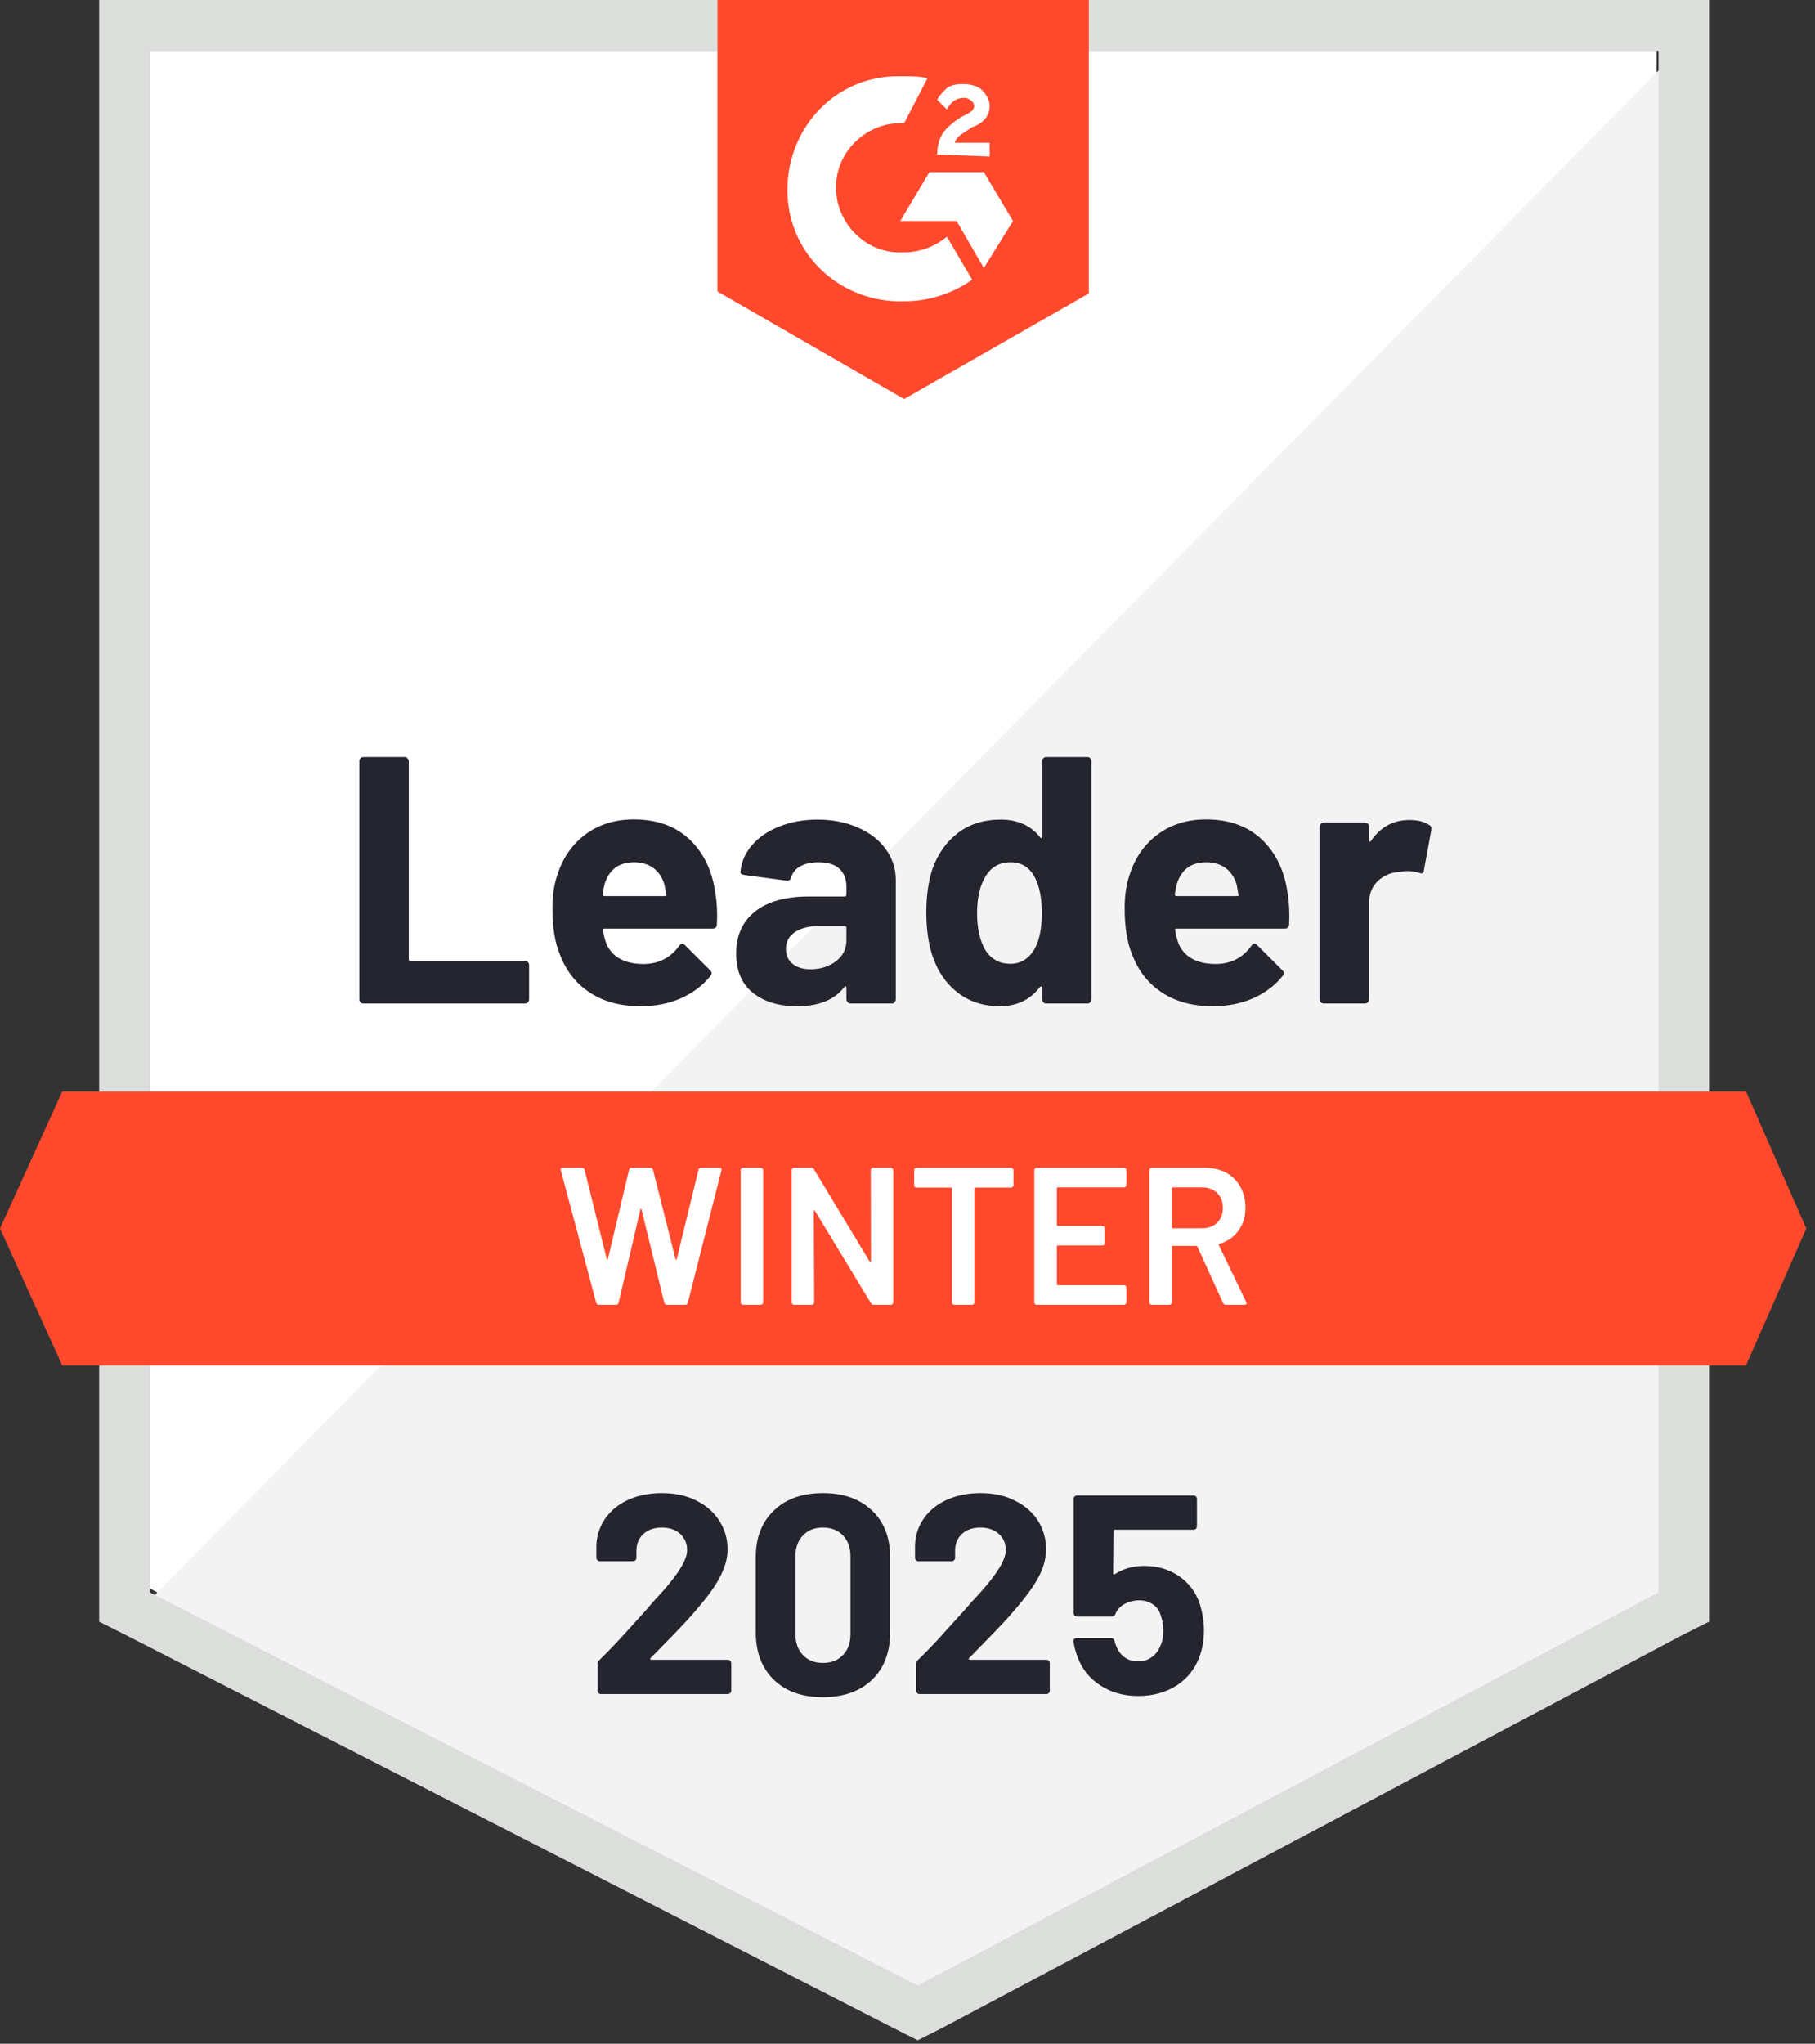
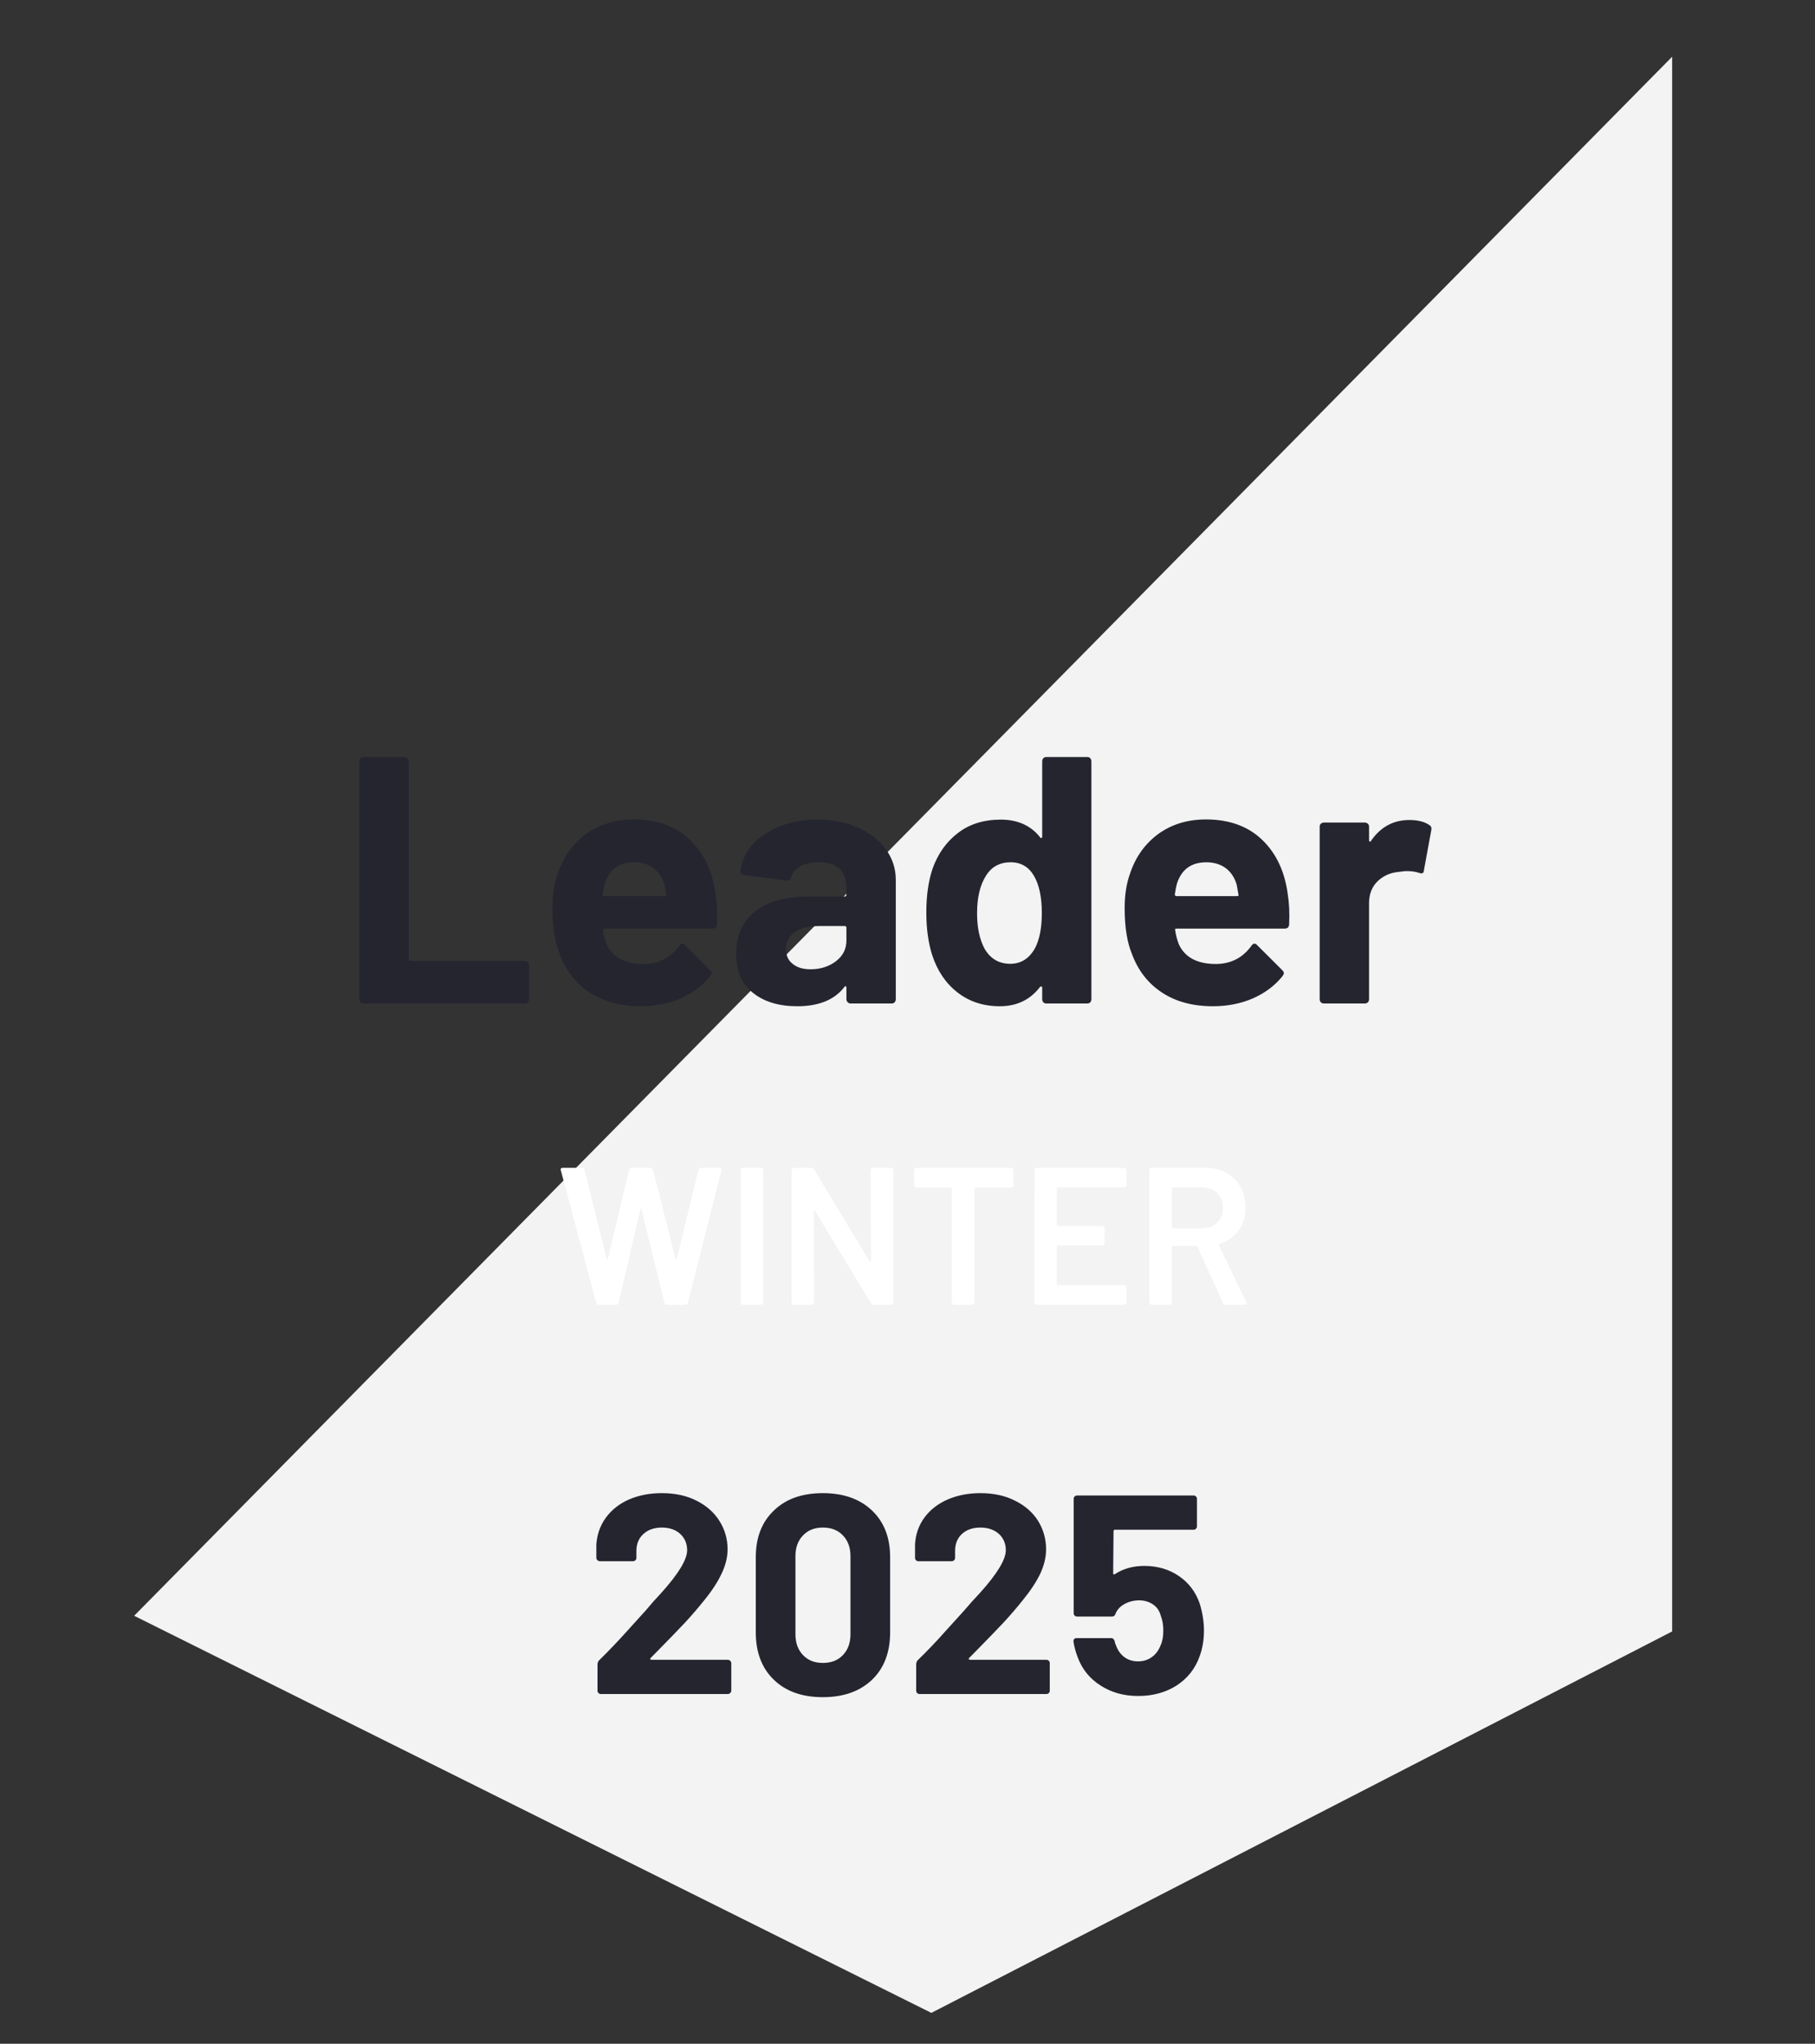
<svg xmlns="http://www.w3.org/2000/svg" width="143" height="161" viewBox="0 0 143 161" fill="none">
  <rect x="0" y="0" width="143" height="161" fill="#333333" stroke="none" />
-   <path d="M11.797 125.128L72.308 156.102L130.52 125.128V4.006H11.797V125.128Z" fill="white" />
  <path d="M131.745 4.469L10.57 127.285L73.379 158.567L131.745 128.518V4.469Z" fill="#F2F3F2" />
-   <path d="M7.812 44.38V127.748L9.957 128.826L70.468 159.8L72.306 160.725L74.144 159.8L132.51 128.826L134.655 127.748V0H7.812V44.38ZM11.796 125.436V4.007H130.672V125.436L72.306 156.41L11.796 125.436Z" fill="#DCDEDC" />
-   <path d="M71.234 6.01C71.847 6.01 72.46 6.01 73.072 6.164L71.234 9.708C68.477 9.554 66.025 11.711 65.872 14.485C65.719 17.259 67.864 19.725 70.621 19.879H71.234C72.46 19.879 73.685 19.416 74.604 18.646L76.596 22.036C75.064 23.115 73.225 23.731 71.234 23.731C66.332 23.885 62.196 20.187 62.043 15.256C61.889 10.325 65.566 6.164 70.468 6.01H71.234ZM77.515 13.561L79.813 17.413L77.515 21.111L75.37 17.413H70.928L73.225 13.561H77.515ZM73.838 12.174C73.838 11.557 73.992 10.941 74.298 10.479C74.604 10.016 75.217 9.554 75.677 9.246L75.983 9.092C76.596 8.784 76.749 8.63 76.749 8.321C76.749 8.013 76.289 7.705 75.983 7.705C75.37 7.705 74.911 8.013 74.604 8.63L73.838 7.859C73.992 7.551 74.298 7.243 74.604 6.934C75.064 6.626 75.523 6.626 75.983 6.626C76.443 6.626 77.055 6.78 77.362 7.089C77.668 7.397 77.975 7.859 77.975 8.321C77.975 9.092 77.515 9.708 76.596 10.016L76.136 10.325C75.677 10.633 75.37 10.787 75.217 11.249H77.975V12.328L73.838 12.174ZM71.234 31.436L85.787 23.115V0H56.528V22.961L71.234 31.436ZM137.566 85.987H4.902L0 96.774L4.902 107.561H137.566L142.315 96.774L137.566 85.987Z" fill="#FF492C" />
  <path d="M28.634 79.052C28.542 79.052 28.466 79.022 28.404 78.96C28.343 78.888 28.312 78.806 28.312 78.713V59.975C28.312 59.883 28.343 59.8 28.404 59.728C28.466 59.667 28.542 59.636 28.634 59.636H31.866C31.959 59.636 32.035 59.667 32.096 59.728C32.168 59.8 32.204 59.883 32.204 59.975V75.554C32.204 75.647 32.249 75.693 32.341 75.693H41.349C41.441 75.693 41.523 75.724 41.594 75.785C41.656 75.857 41.686 75.94 41.686 76.032V78.713C41.686 78.806 41.656 78.888 41.594 78.96C41.523 79.022 41.441 79.052 41.349 79.052H28.634ZM56.377 70.454C56.489 71.152 56.525 71.938 56.484 72.811C56.474 73.037 56.357 73.15 56.132 73.15H47.615C47.502 73.15 47.467 73.197 47.507 73.289C47.559 73.659 47.656 74.029 47.798 74.399C48.279 75.426 49.254 75.94 50.724 75.94C51.899 75.929 52.828 75.452 53.513 74.507C53.584 74.394 53.666 74.337 53.758 74.337C53.819 74.337 53.885 74.373 53.957 74.445L55.933 76.417C56.025 76.51 56.071 76.592 56.071 76.664C56.071 76.705 56.035 76.782 55.964 76.895C55.361 77.645 54.58 78.231 53.62 78.652C52.67 79.063 51.623 79.268 50.479 79.268C48.896 79.268 47.559 78.909 46.466 78.189C45.373 77.47 44.587 76.463 44.106 75.169C43.718 74.245 43.524 73.032 43.524 71.532C43.524 70.515 43.662 69.622 43.938 68.851C44.367 67.536 45.107 66.488 46.159 65.707C47.221 64.937 48.478 64.552 49.928 64.552C51.766 64.552 53.242 65.086 54.355 66.154C55.468 67.223 56.142 68.656 56.377 70.454ZM49.959 67.927C48.794 67.927 48.028 68.471 47.661 69.56C47.589 69.806 47.528 70.104 47.477 70.454C47.477 70.546 47.523 70.592 47.615 70.592H52.379C52.491 70.592 52.527 70.546 52.486 70.454C52.394 69.919 52.348 69.663 52.348 69.683C52.185 69.128 51.899 68.697 51.49 68.389C51.072 68.081 50.561 67.927 49.959 67.927ZM64.404 64.567C65.599 64.567 66.666 64.778 67.606 65.199C68.546 65.61 69.276 66.18 69.797 66.909C70.318 67.629 70.578 68.43 70.578 69.313V78.713C70.578 78.806 70.547 78.888 70.486 78.96C70.425 79.022 70.348 79.052 70.256 79.052H67.024C66.932 79.052 66.856 79.022 66.794 78.96C66.723 78.888 66.687 78.806 66.687 78.713V77.804C66.687 77.753 66.672 77.717 66.641 77.696C66.6 77.676 66.564 77.691 66.534 77.743C65.758 78.76 64.517 79.268 62.811 79.268C61.371 79.268 60.212 78.919 59.334 78.22C58.445 77.522 58.001 76.484 58.001 75.108C58.001 73.69 58.501 72.585 59.502 71.794C60.493 71.014 61.907 70.623 63.746 70.623H66.549C66.641 70.623 66.687 70.577 66.687 70.484V69.868C66.687 69.262 66.503 68.784 66.135 68.435C65.768 68.096 65.216 67.927 64.481 67.927C63.919 67.927 63.45 68.029 63.072 68.235C62.694 68.44 62.449 68.728 62.336 69.098C62.285 69.303 62.168 69.395 61.984 69.375L58.644 68.928C58.42 68.887 58.318 68.805 58.338 68.682C58.41 67.901 58.716 67.197 59.257 66.57C59.798 65.944 60.519 65.456 61.417 65.106C62.306 64.747 63.301 64.567 64.404 64.567ZM63.853 76.356C64.639 76.356 65.308 76.145 65.86 75.724C66.411 75.303 66.687 74.758 66.687 74.09V73.089C66.687 72.996 66.641 72.95 66.549 72.95H64.573C63.746 72.95 63.097 73.109 62.627 73.428C62.158 73.736 61.923 74.178 61.923 74.753C61.923 75.256 62.096 75.647 62.444 75.924C62.791 76.212 63.261 76.356 63.853 76.356ZM82.113 59.975C82.113 59.883 82.144 59.8 82.205 59.728C82.266 59.667 82.343 59.636 82.435 59.636H85.667C85.759 59.636 85.836 59.667 85.897 59.728C85.959 59.8 85.989 59.883 85.989 59.975V78.713C85.989 78.806 85.959 78.888 85.897 78.96C85.836 79.022 85.759 79.052 85.667 79.052H82.435C82.343 79.052 82.266 79.022 82.205 78.96C82.144 78.888 82.113 78.806 82.113 78.713V77.804C82.113 77.753 82.093 77.722 82.052 77.712C82.011 77.701 81.975 77.712 81.945 77.743C81.169 78.76 80.112 79.268 78.774 79.268C77.487 79.268 76.379 78.909 75.45 78.189C74.52 77.47 73.851 76.484 73.443 75.231C73.136 74.265 72.983 73.145 72.983 71.871C72.983 70.556 73.147 69.411 73.473 68.435C73.902 67.243 74.571 66.303 75.48 65.615C76.389 64.916 77.513 64.567 78.85 64.567C80.178 64.567 81.21 65.029 81.945 65.954C81.975 66.016 82.011 66.036 82.052 66.016C82.093 65.995 82.113 65.959 82.113 65.908V59.975ZM81.531 74.722C81.899 74.044 82.083 73.109 82.083 71.918C82.083 70.685 81.879 69.714 81.47 69.005C81.051 68.286 80.439 67.927 79.632 67.927C78.764 67.927 78.11 68.286 77.671 69.005C77.211 69.735 76.981 70.716 76.981 71.948C76.981 73.058 77.175 73.983 77.564 74.722C78.023 75.523 78.702 75.924 79.601 75.924C80.428 75.924 81.072 75.523 81.531 74.722ZM101.461 70.454C101.574 71.152 101.61 71.938 101.569 72.811C101.558 73.037 101.441 73.15 101.216 73.15H92.699C92.587 73.15 92.551 73.197 92.592 73.289C92.643 73.659 92.74 74.029 92.883 74.399C93.363 75.426 94.338 75.94 95.809 75.94C96.983 75.929 97.912 75.452 98.597 74.507C98.668 74.394 98.75 74.337 98.842 74.337C98.903 74.337 98.969 74.373 99.041 74.445L101.017 76.417C101.109 76.51 101.155 76.592 101.155 76.664C101.155 76.705 101.119 76.782 101.048 76.895C100.445 77.645 99.664 78.231 98.704 78.652C97.754 79.063 96.707 79.268 95.564 79.268C93.981 79.268 92.643 78.909 91.55 78.189C90.457 77.47 89.671 76.463 89.191 75.169C88.803 74.245 88.609 73.032 88.609 71.532C88.609 70.515 88.746 69.622 89.022 68.851C89.451 67.536 90.192 66.488 91.244 65.707C92.306 64.937 93.562 64.552 95.012 64.552C96.85 64.552 98.326 65.086 99.439 66.154C100.552 67.223 101.227 68.656 101.461 70.454ZM95.043 67.927C93.879 67.927 93.112 68.471 92.745 69.56C92.673 69.806 92.612 70.104 92.561 70.454C92.561 70.546 92.607 70.592 92.699 70.592H97.463C97.576 70.592 97.611 70.546 97.57 70.454C97.478 69.919 97.433 69.663 97.433 69.683C97.269 69.128 96.983 68.697 96.575 68.389C96.156 68.081 95.645 67.927 95.043 67.927ZM111.036 64.598C111.7 64.598 112.221 64.726 112.598 64.983C112.752 65.065 112.808 65.204 112.767 65.399L112.185 68.574C112.175 68.789 112.047 68.851 111.802 68.759C111.526 68.666 111.204 68.62 110.837 68.62C110.694 68.62 110.495 68.641 110.239 68.682C109.575 68.733 109.014 68.974 108.554 69.406C108.095 69.848 107.865 70.428 107.865 71.147V78.713C107.865 78.806 107.834 78.888 107.773 78.96C107.701 79.022 107.62 79.052 107.528 79.052H104.311C104.219 79.052 104.137 79.022 104.066 78.96C104.004 78.888 103.974 78.806 103.974 78.713V65.122C103.974 65.029 104.004 64.952 104.066 64.891C104.137 64.829 104.219 64.798 104.311 64.798H107.528C107.62 64.798 107.701 64.829 107.773 64.891C107.834 64.952 107.865 65.029 107.865 65.122V66.185C107.865 66.237 107.88 66.272 107.911 66.293C107.952 66.314 107.982 66.303 108.003 66.262C108.758 65.153 109.77 64.598 111.036 64.598Z" fill="#252530" />
-   <path d="M47.19 102.784C47.077 102.784 47.006 102.732 46.975 102.629L44.187 92.197L44.172 92.135C44.172 92.043 44.228 91.997 44.34 91.997H45.842C45.954 91.997 46.026 92.048 46.056 92.151L47.803 99.178C47.813 99.209 47.828 99.224 47.849 99.224C47.869 99.224 47.884 99.209 47.894 99.178L49.564 92.151C49.595 92.048 49.661 91.997 49.763 91.997H51.234C51.346 91.997 51.418 92.048 51.449 92.151L53.225 99.193C53.236 99.224 53.251 99.239 53.271 99.239C53.292 99.239 53.307 99.224 53.317 99.193L55.033 92.151C55.064 92.048 55.135 91.997 55.248 91.997H56.672C56.815 91.997 56.871 92.064 56.841 92.197L54.191 102.629C54.16 102.732 54.089 102.784 53.976 102.784H52.551C52.439 102.784 52.368 102.732 52.337 102.629L50.545 95.279C50.534 95.248 50.519 95.228 50.499 95.217C50.478 95.217 50.463 95.238 50.453 95.279L48.737 102.629C48.706 102.732 48.64 102.784 48.538 102.784H47.19ZM58.541 102.784C58.49 102.784 58.444 102.763 58.403 102.722C58.373 102.691 58.357 102.65 58.357 102.599V92.182C58.357 92.13 58.373 92.089 58.403 92.058C58.444 92.017 58.49 91.997 58.541 91.997H59.951C60.002 91.997 60.042 92.017 60.073 92.058C60.114 92.089 60.134 92.13 60.134 92.182V102.599C60.134 102.65 60.114 102.691 60.073 102.722C60.042 102.763 60.002 102.784 59.951 102.784H58.541ZM68.606 92.182C68.606 92.13 68.621 92.089 68.652 92.058C68.693 92.017 68.739 91.997 68.79 91.997H70.199C70.25 91.997 70.291 92.017 70.322 92.058C70.362 92.089 70.383 92.13 70.383 92.182V102.599C70.383 102.65 70.362 102.691 70.322 102.722C70.291 102.763 70.25 102.784 70.199 102.784H68.836C68.734 102.784 68.662 102.742 68.621 102.66L64.209 95.387C64.189 95.356 64.168 95.341 64.148 95.341C64.128 95.351 64.117 95.377 64.117 95.418L64.148 102.599C64.148 102.65 64.128 102.691 64.087 102.722C64.056 102.763 64.015 102.784 63.964 102.784H62.555C62.504 102.784 62.458 102.763 62.417 102.722C62.386 102.691 62.371 102.65 62.371 102.599V92.182C62.371 92.13 62.386 92.089 62.417 92.058C62.458 92.017 62.504 91.997 62.555 91.997H63.918C64.02 91.997 64.092 92.038 64.133 92.12L68.529 99.393C68.55 99.424 68.57 99.434 68.591 99.424C68.611 99.424 68.621 99.404 68.621 99.363L68.606 92.182ZM79.666 91.997C79.717 91.997 79.758 92.017 79.789 92.058C79.83 92.089 79.85 92.13 79.85 92.182V93.368C79.85 93.419 79.83 93.461 79.789 93.492C79.758 93.533 79.717 93.553 79.666 93.553H76.848C76.797 93.553 76.771 93.579 76.771 93.63V102.599C76.771 102.65 76.756 102.691 76.725 102.722C76.684 102.763 76.638 102.784 76.587 102.784H75.178C75.127 102.784 75.086 102.763 75.055 102.722C75.014 102.691 74.994 102.65 74.994 102.599V93.63C74.994 93.579 74.969 93.553 74.917 93.553H72.206C72.155 93.553 72.109 93.533 72.068 93.492C72.037 93.461 72.022 93.419 72.022 93.368V92.182C72.022 92.13 72.037 92.089 72.068 92.058C72.109 92.017 72.155 91.997 72.206 91.997H79.666ZM88.751 93.353C88.751 93.404 88.73 93.445 88.689 93.476C88.659 93.517 88.618 93.538 88.567 93.538H83.343C83.292 93.538 83.266 93.563 83.266 93.615V96.496C83.266 96.548 83.292 96.573 83.343 96.573H86.851C86.902 96.573 86.948 96.589 86.989 96.62C87.019 96.661 87.035 96.707 87.035 96.758V97.93C87.035 97.981 87.019 98.027 86.989 98.068C86.948 98.099 86.902 98.114 86.851 98.114H83.343C83.292 98.114 83.266 98.14 83.266 98.192V101.166C83.266 101.217 83.292 101.243 83.343 101.243H88.567C88.618 101.243 88.659 101.263 88.689 101.304C88.73 101.335 88.751 101.376 88.751 101.428V102.599C88.751 102.65 88.73 102.691 88.689 102.722C88.659 102.763 88.618 102.784 88.567 102.784H81.673C81.622 102.784 81.576 102.763 81.535 102.722C81.505 102.691 81.489 102.65 81.489 102.599V92.182C81.489 92.13 81.505 92.089 81.535 92.058C81.576 92.017 81.622 91.997 81.673 91.997H88.567C88.618 91.997 88.659 92.017 88.689 92.058C88.73 92.089 88.751 92.13 88.751 92.182V93.353ZM96.579 102.784C96.477 102.784 96.405 102.737 96.364 102.645L94.342 98.207C94.322 98.166 94.291 98.145 94.25 98.145H92.412C92.361 98.145 92.335 98.171 92.335 98.222V102.599C92.335 102.65 92.315 102.691 92.274 102.722C92.243 102.763 92.203 102.784 92.151 102.784H90.742C90.691 102.784 90.645 102.763 90.604 102.722C90.574 102.691 90.558 102.65 90.558 102.599V92.182C90.558 92.13 90.574 92.089 90.604 92.058C90.645 92.017 90.691 91.997 90.742 91.997H94.955C95.578 91.997 96.129 92.125 96.609 92.382C97.089 92.649 97.462 93.019 97.728 93.492C97.993 93.974 98.126 94.524 98.126 95.14C98.126 95.849 97.942 96.45 97.574 96.943C97.217 97.447 96.717 97.796 96.073 97.991C96.053 97.991 96.037 98.001 96.027 98.022C96.017 98.043 96.017 98.063 96.027 98.084L98.187 102.568C98.208 102.609 98.218 102.64 98.218 102.66C98.218 102.742 98.162 102.784 98.049 102.784H96.579ZM92.412 93.538C92.361 93.538 92.335 93.563 92.335 93.615V96.681C92.335 96.733 92.361 96.758 92.412 96.758H94.71C95.2 96.758 95.598 96.609 95.905 96.311C96.201 96.024 96.349 95.639 96.349 95.156C96.349 94.673 96.201 94.282 95.905 93.985C95.598 93.687 95.2 93.538 94.71 93.538H92.412Z" fill="white" />
+   <path d="M47.19 102.784C47.077 102.784 47.006 102.732 46.975 102.629L44.187 92.197L44.172 92.135C44.172 92.043 44.228 91.997 44.34 91.997H45.842C45.954 91.997 46.026 92.048 46.056 92.151L47.803 99.178C47.813 99.209 47.828 99.224 47.849 99.224C47.869 99.224 47.884 99.209 47.894 99.178L49.564 92.151C49.595 92.048 49.661 91.997 49.763 91.997H51.234C51.346 91.997 51.418 92.048 51.449 92.151L53.225 99.193C53.236 99.224 53.251 99.239 53.271 99.239C53.292 99.239 53.307 99.224 53.317 99.193L55.033 92.151C55.064 92.048 55.135 91.997 55.248 91.997H56.672C56.815 91.997 56.871 92.064 56.841 92.197L54.191 102.629C54.16 102.732 54.089 102.784 53.976 102.784H52.551C52.439 102.784 52.368 102.732 52.337 102.629L50.545 95.279C50.534 95.248 50.519 95.228 50.499 95.217C50.478 95.217 50.463 95.238 50.453 95.279L48.737 102.629C48.706 102.732 48.64 102.784 48.538 102.784H47.19ZM58.541 102.784C58.49 102.784 58.444 102.763 58.403 102.722C58.373 102.691 58.357 102.65 58.357 102.599V92.182C58.357 92.13 58.373 92.089 58.403 92.058C58.444 92.017 58.49 91.997 58.541 91.997H59.951C60.002 91.997 60.042 92.017 60.073 92.058C60.114 92.089 60.134 92.13 60.134 92.182V102.599C60.134 102.65 60.114 102.691 60.073 102.722C60.042 102.763 60.002 102.784 59.951 102.784H58.541ZM68.606 92.182C68.606 92.13 68.621 92.089 68.652 92.058C68.693 92.017 68.739 91.997 68.79 91.997H70.199C70.25 91.997 70.291 92.017 70.322 92.058C70.362 92.089 70.383 92.13 70.383 92.182V102.599C70.383 102.65 70.362 102.691 70.322 102.722C70.291 102.763 70.25 102.784 70.199 102.784H68.836C68.734 102.784 68.662 102.742 68.621 102.66L64.209 95.387C64.189 95.356 64.168 95.341 64.148 95.341C64.128 95.351 64.117 95.377 64.117 95.418L64.148 102.599C64.148 102.65 64.128 102.691 64.087 102.722C64.056 102.763 64.015 102.784 63.964 102.784H62.555C62.504 102.784 62.458 102.763 62.417 102.722C62.386 102.691 62.371 102.65 62.371 102.599V92.182C62.371 92.13 62.386 92.089 62.417 92.058C62.458 92.017 62.504 91.997 62.555 91.997H63.918C64.02 91.997 64.092 92.038 64.133 92.12L68.529 99.393C68.55 99.424 68.57 99.434 68.591 99.424C68.611 99.424 68.621 99.404 68.621 99.363L68.606 92.182ZM79.666 91.997C79.717 91.997 79.758 92.017 79.789 92.058C79.83 92.089 79.85 92.13 79.85 92.182V93.368C79.85 93.419 79.83 93.461 79.789 93.492C79.758 93.533 79.717 93.553 79.666 93.553H76.848C76.797 93.553 76.771 93.579 76.771 93.63V102.599C76.771 102.65 76.756 102.691 76.725 102.722C76.684 102.763 76.638 102.784 76.587 102.784H75.178C75.127 102.784 75.086 102.763 75.055 102.722C75.014 102.691 74.994 102.65 74.994 102.599V93.63C74.994 93.579 74.969 93.553 74.917 93.553H72.206C72.155 93.553 72.109 93.533 72.068 93.492C72.037 93.461 72.022 93.419 72.022 93.368V92.182C72.022 92.13 72.037 92.089 72.068 92.058C72.109 92.017 72.155 91.997 72.206 91.997H79.666ZM88.751 93.353C88.751 93.404 88.73 93.445 88.689 93.476C88.659 93.517 88.618 93.538 88.567 93.538H83.343C83.292 93.538 83.266 93.563 83.266 93.615V96.496C83.266 96.548 83.292 96.573 83.343 96.573H86.851C86.902 96.573 86.948 96.589 86.989 96.62C87.019 96.661 87.035 96.707 87.035 96.758V97.93C87.035 97.981 87.019 98.027 86.989 98.068C86.948 98.099 86.902 98.114 86.851 98.114H83.343C83.292 98.114 83.266 98.14 83.266 98.192V101.166C83.266 101.217 83.292 101.243 83.343 101.243H88.567C88.618 101.243 88.659 101.263 88.689 101.304C88.73 101.335 88.751 101.376 88.751 101.428V102.599C88.751 102.65 88.73 102.691 88.689 102.722C88.659 102.763 88.618 102.784 88.567 102.784H81.673C81.622 102.784 81.576 102.763 81.535 102.722C81.505 102.691 81.489 102.65 81.489 102.599C81.489 92.13 81.505 92.089 81.535 92.058C81.576 92.017 81.622 91.997 81.673 91.997H88.567C88.618 91.997 88.659 92.017 88.689 92.058C88.73 92.089 88.751 92.13 88.751 92.182V93.353ZM96.579 102.784C96.477 102.784 96.405 102.737 96.364 102.645L94.342 98.207C94.322 98.166 94.291 98.145 94.25 98.145H92.412C92.361 98.145 92.335 98.171 92.335 98.222V102.599C92.335 102.65 92.315 102.691 92.274 102.722C92.243 102.763 92.203 102.784 92.151 102.784H90.742C90.691 102.784 90.645 102.763 90.604 102.722C90.574 102.691 90.558 102.65 90.558 102.599V92.182C90.558 92.13 90.574 92.089 90.604 92.058C90.645 92.017 90.691 91.997 90.742 91.997H94.955C95.578 91.997 96.129 92.125 96.609 92.382C97.089 92.649 97.462 93.019 97.728 93.492C97.993 93.974 98.126 94.524 98.126 95.14C98.126 95.849 97.942 96.45 97.574 96.943C97.217 97.447 96.717 97.796 96.073 97.991C96.053 97.991 96.037 98.001 96.027 98.022C96.017 98.043 96.017 98.063 96.027 98.084L98.187 102.568C98.208 102.609 98.218 102.64 98.218 102.66C98.218 102.742 98.162 102.784 98.049 102.784H96.579ZM92.412 93.538C92.361 93.538 92.335 93.563 92.335 93.615V96.681C92.335 96.733 92.361 96.758 92.412 96.758H94.71C95.2 96.758 95.598 96.609 95.905 96.311C96.201 96.024 96.349 95.639 96.349 95.156C96.349 94.673 96.201 94.282 95.905 93.985C95.598 93.687 95.2 93.538 94.71 93.538H92.412Z" fill="white" />
  <path d="M51.258 130.614C51.228 130.644 51.218 130.675 51.228 130.706C51.248 130.737 51.279 130.752 51.32 130.752H57.34C57.412 130.752 57.473 130.778 57.524 130.829C57.585 130.881 57.616 130.942 57.616 131.014V133.187C57.616 133.259 57.585 133.321 57.524 133.372C57.473 133.423 57.412 133.449 57.34 133.449H47.352C47.27 133.449 47.204 133.423 47.153 133.372C47.102 133.321 47.076 133.259 47.076 133.187V131.122C47.076 130.989 47.122 130.876 47.214 130.783C47.939 130.074 48.68 129.299 49.435 128.456C50.191 127.614 50.666 127.09 50.86 126.884C51.269 126.391 51.687 125.919 52.116 125.467C53.464 123.967 54.138 122.852 54.138 122.123C54.138 121.599 53.955 121.167 53.587 120.828C53.219 120.5 52.739 120.335 52.147 120.335C51.555 120.335 51.075 120.5 50.707 120.828C50.329 121.167 50.14 121.614 50.14 122.169V122.724C50.14 122.796 50.115 122.857 50.063 122.909C50.013 122.96 49.951 122.986 49.88 122.986H47.26C47.189 122.986 47.127 122.96 47.076 122.909C47.015 122.857 46.984 122.796 46.984 122.724V121.676C47.035 120.875 47.291 120.161 47.75 119.534C48.21 118.918 48.818 118.445 49.573 118.116C50.339 117.788 51.197 117.623 52.147 117.623C53.199 117.623 54.113 117.823 54.889 118.224C55.665 118.615 56.263 119.144 56.681 119.811C57.11 120.489 57.325 121.234 57.325 122.046C57.325 122.672 57.166 123.315 56.85 123.972C56.544 124.63 56.079 125.338 55.456 126.099C54.996 126.674 54.501 127.249 53.97 127.824C53.439 128.39 52.647 129.206 51.595 130.275L51.258 130.614ZM64.831 133.696C63.197 133.696 61.91 133.238 60.971 132.324C60.021 131.41 59.546 130.162 59.546 128.58V122.678C59.546 121.126 60.021 119.899 60.971 118.995C61.91 118.08 63.197 117.623 64.831 117.623C66.455 117.623 67.747 118.08 68.707 118.995C69.657 119.899 70.132 121.126 70.132 122.678V128.58C70.132 130.162 69.657 131.41 68.707 132.324C67.747 133.238 66.455 133.696 64.831 133.696ZM64.831 130.999C65.495 130.999 66.021 130.793 66.409 130.383C66.807 129.972 67.007 129.422 67.007 128.734V122.585C67.007 121.907 66.807 121.363 66.409 120.952C66.021 120.541 65.495 120.335 64.831 120.335C64.178 120.335 63.657 120.541 63.269 120.952C62.87 121.363 62.671 121.907 62.671 122.585V128.734C62.671 129.422 62.87 129.972 63.269 130.383C63.657 130.793 64.178 130.999 64.831 130.999ZM76.351 130.614C76.32 130.644 76.315 130.675 76.336 130.706C76.346 130.737 76.377 130.752 76.428 130.752H82.448C82.52 130.752 82.581 130.778 82.632 130.829C82.683 130.881 82.709 130.942 82.709 131.014V133.187C82.709 133.259 82.683 133.321 82.632 133.372C82.581 133.423 82.52 133.449 82.448 133.449H72.445C72.373 133.449 72.312 133.423 72.261 133.372C72.21 133.321 72.184 133.259 72.184 133.187V131.122C72.184 130.989 72.225 130.876 72.307 130.783C73.042 130.074 73.783 129.299 74.528 128.456C75.284 127.614 75.759 127.09 75.953 126.884C76.372 126.391 76.795 125.919 77.224 125.467C78.573 123.967 79.246 122.852 79.246 122.123C79.246 121.599 79.063 121.167 78.695 120.828C78.317 120.5 77.832 120.335 77.24 120.335C76.647 120.335 76.167 120.5 75.8 120.828C75.432 121.167 75.248 121.614 75.248 122.169V122.724C75.248 122.796 75.223 122.857 75.172 122.909C75.121 122.96 75.054 122.986 74.972 122.986H72.353C72.281 122.986 72.22 122.96 72.169 122.909C72.118 122.857 72.093 122.796 72.093 122.724V121.676C72.133 120.875 72.383 120.161 72.843 119.534C73.303 118.918 73.915 118.445 74.681 118.116C75.447 117.788 76.3 117.623 77.24 117.623C78.292 117.623 79.206 117.823 79.982 118.224C80.768 118.615 81.371 119.144 81.79 119.811C82.208 120.489 82.418 121.234 82.418 122.046C82.418 122.672 82.264 123.315 81.958 123.972C81.641 124.63 81.172 125.338 80.549 126.099C80.089 126.674 79.594 127.249 79.063 127.824C78.532 128.39 77.74 129.206 76.688 130.275L76.351 130.614ZM94.52 126.314C94.744 127.044 94.857 127.753 94.857 128.441C94.857 129.201 94.739 129.889 94.504 130.506C94.167 131.451 93.57 132.206 92.712 132.771C91.844 133.326 90.833 133.603 89.679 133.603C88.555 133.603 87.57 133.331 86.722 132.786C85.864 132.242 85.262 131.502 84.915 130.567C84.761 130.177 84.649 129.766 84.578 129.335V129.288C84.578 129.124 84.664 129.042 84.838 129.042H87.534C87.677 129.042 87.774 129.124 87.825 129.288C87.835 129.381 87.856 129.458 87.886 129.52C87.917 129.581 87.938 129.633 87.948 129.674C88.101 130.064 88.326 130.362 88.622 130.567C88.918 130.773 89.265 130.876 89.663 130.876C90.082 130.876 90.445 130.763 90.751 130.537C91.058 130.321 91.287 130.013 91.441 129.612C91.584 129.314 91.655 128.924 91.655 128.441C91.655 128.009 91.589 127.624 91.456 127.285C91.354 126.895 91.15 126.597 90.843 126.391C90.526 126.176 90.164 126.068 89.755 126.068C89.337 126.068 88.949 126.165 88.591 126.361C88.244 126.556 88.009 126.813 87.886 127.131C87.846 127.275 87.749 127.347 87.595 127.347H84.869C84.787 127.347 84.721 127.321 84.669 127.27C84.618 127.218 84.593 127.157 84.593 127.085V118.07C84.593 117.998 84.618 117.936 84.669 117.885C84.721 117.834 84.787 117.808 84.869 117.808H94.045C94.116 117.808 94.178 117.834 94.229 117.885C94.28 117.936 94.305 117.998 94.305 118.07V120.243C94.305 120.315 94.28 120.376 94.229 120.428C94.178 120.479 94.116 120.505 94.045 120.505H87.841C87.769 120.505 87.733 120.546 87.733 120.628L87.703 123.926C87.703 124.029 87.749 124.054 87.841 124.003C88.504 123.571 89.275 123.356 90.154 123.356C91.185 123.356 92.089 123.618 92.865 124.142C93.652 124.676 94.203 125.4 94.52 126.314Z" fill="#252530" />
</svg>